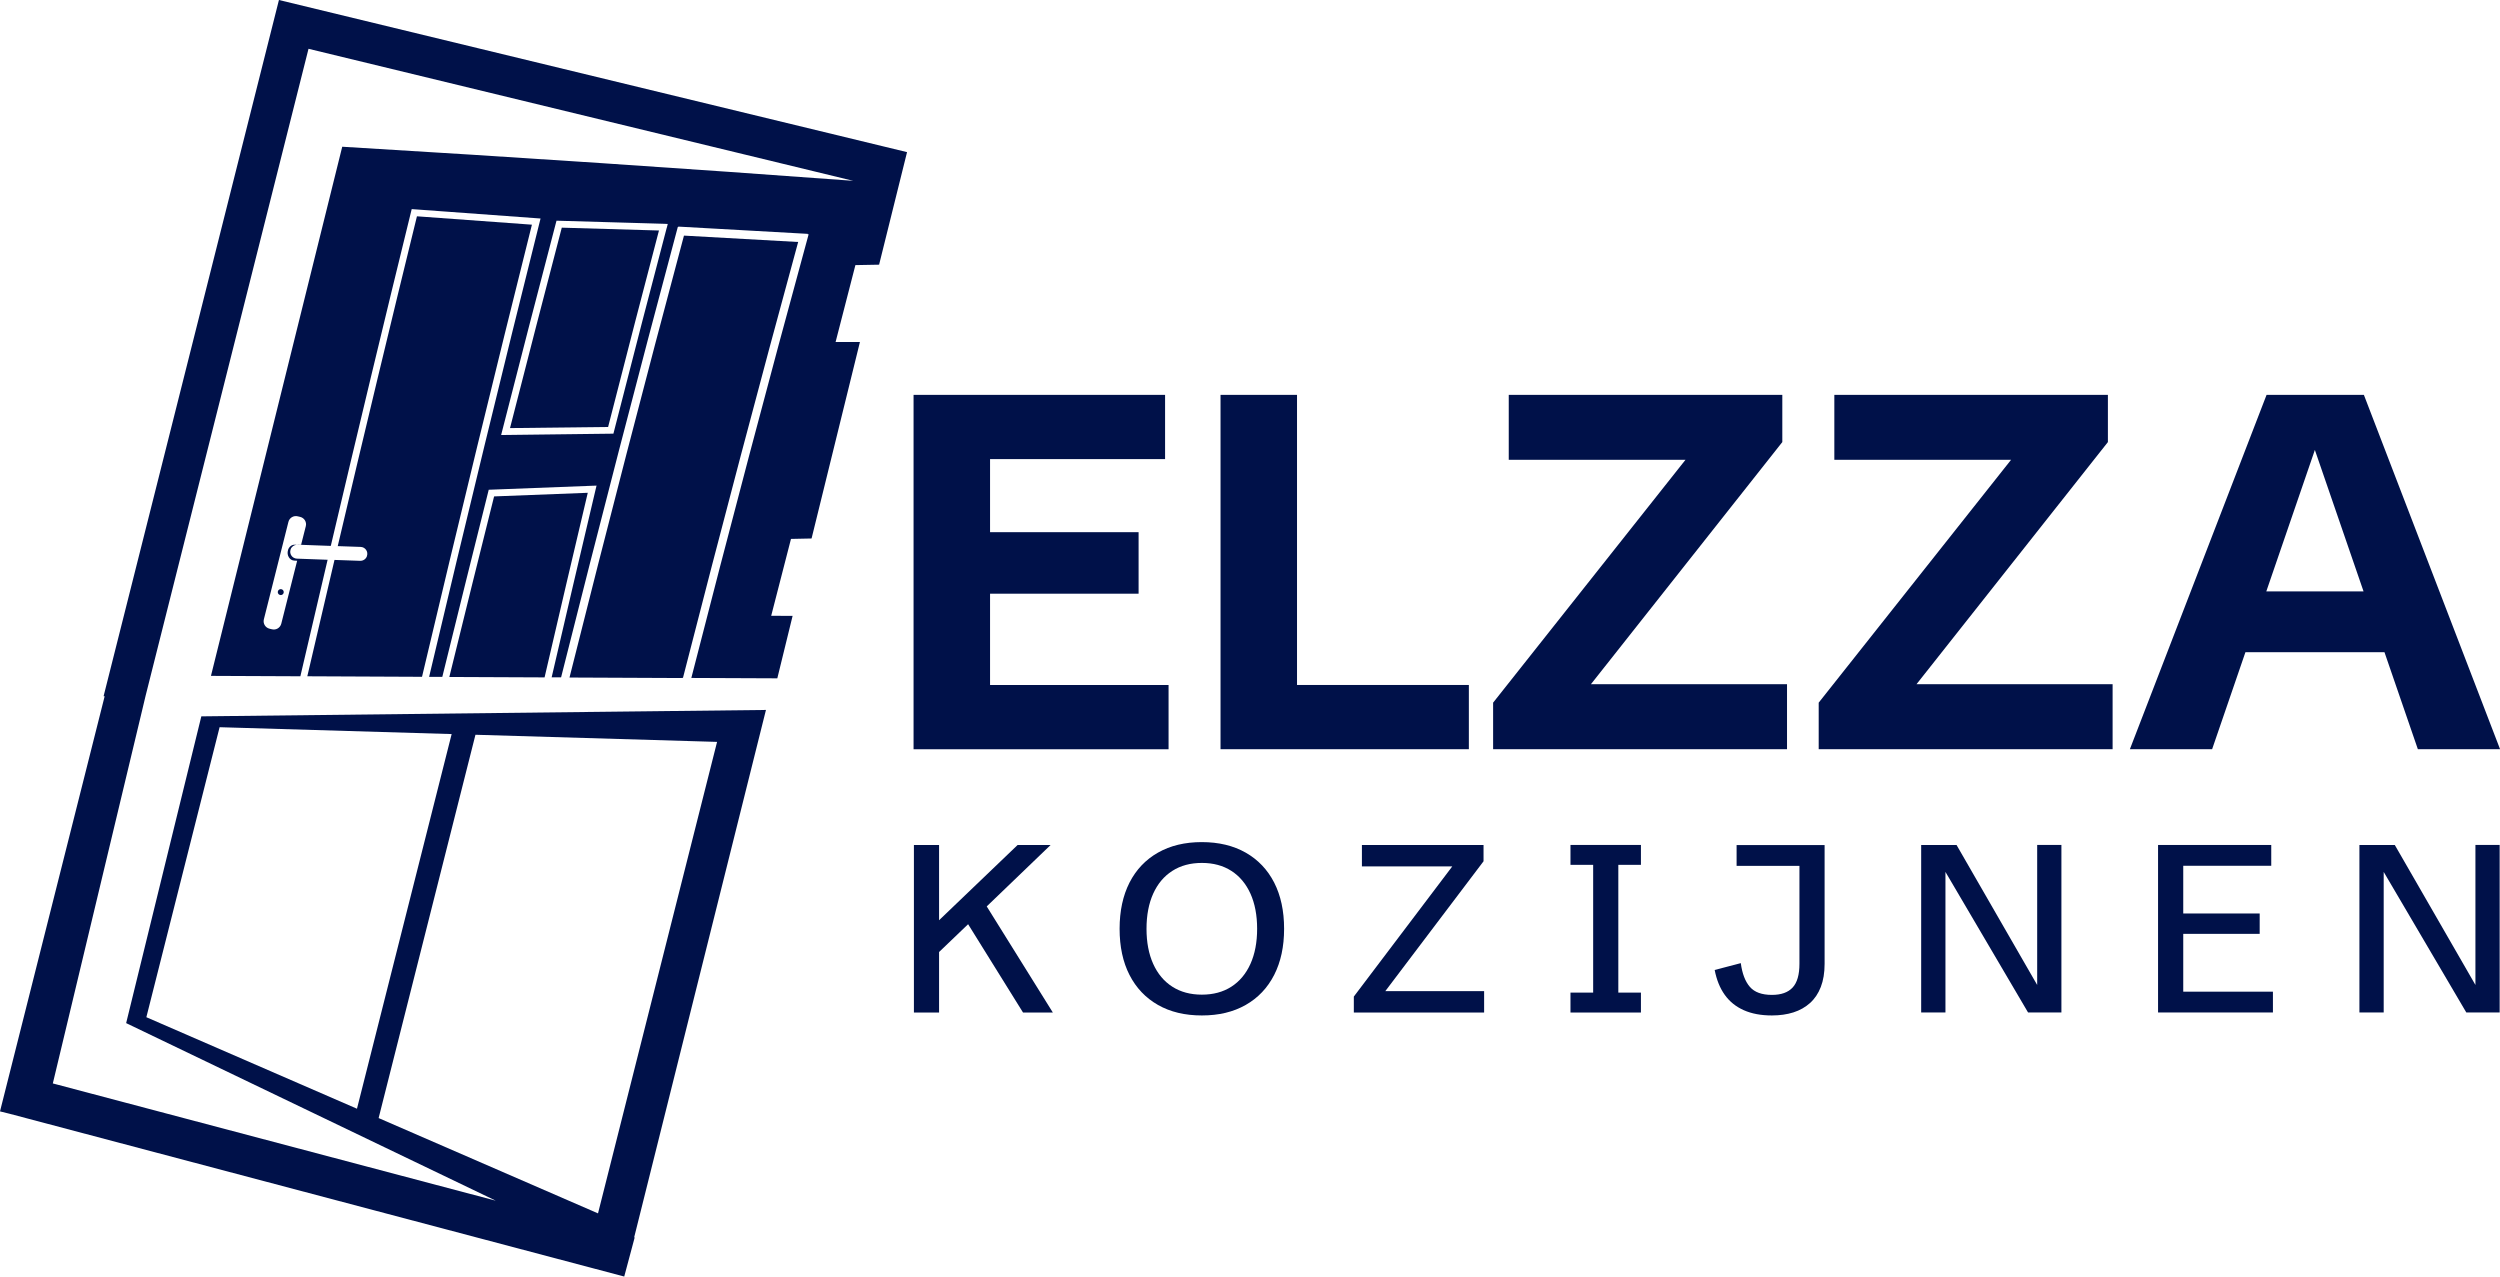
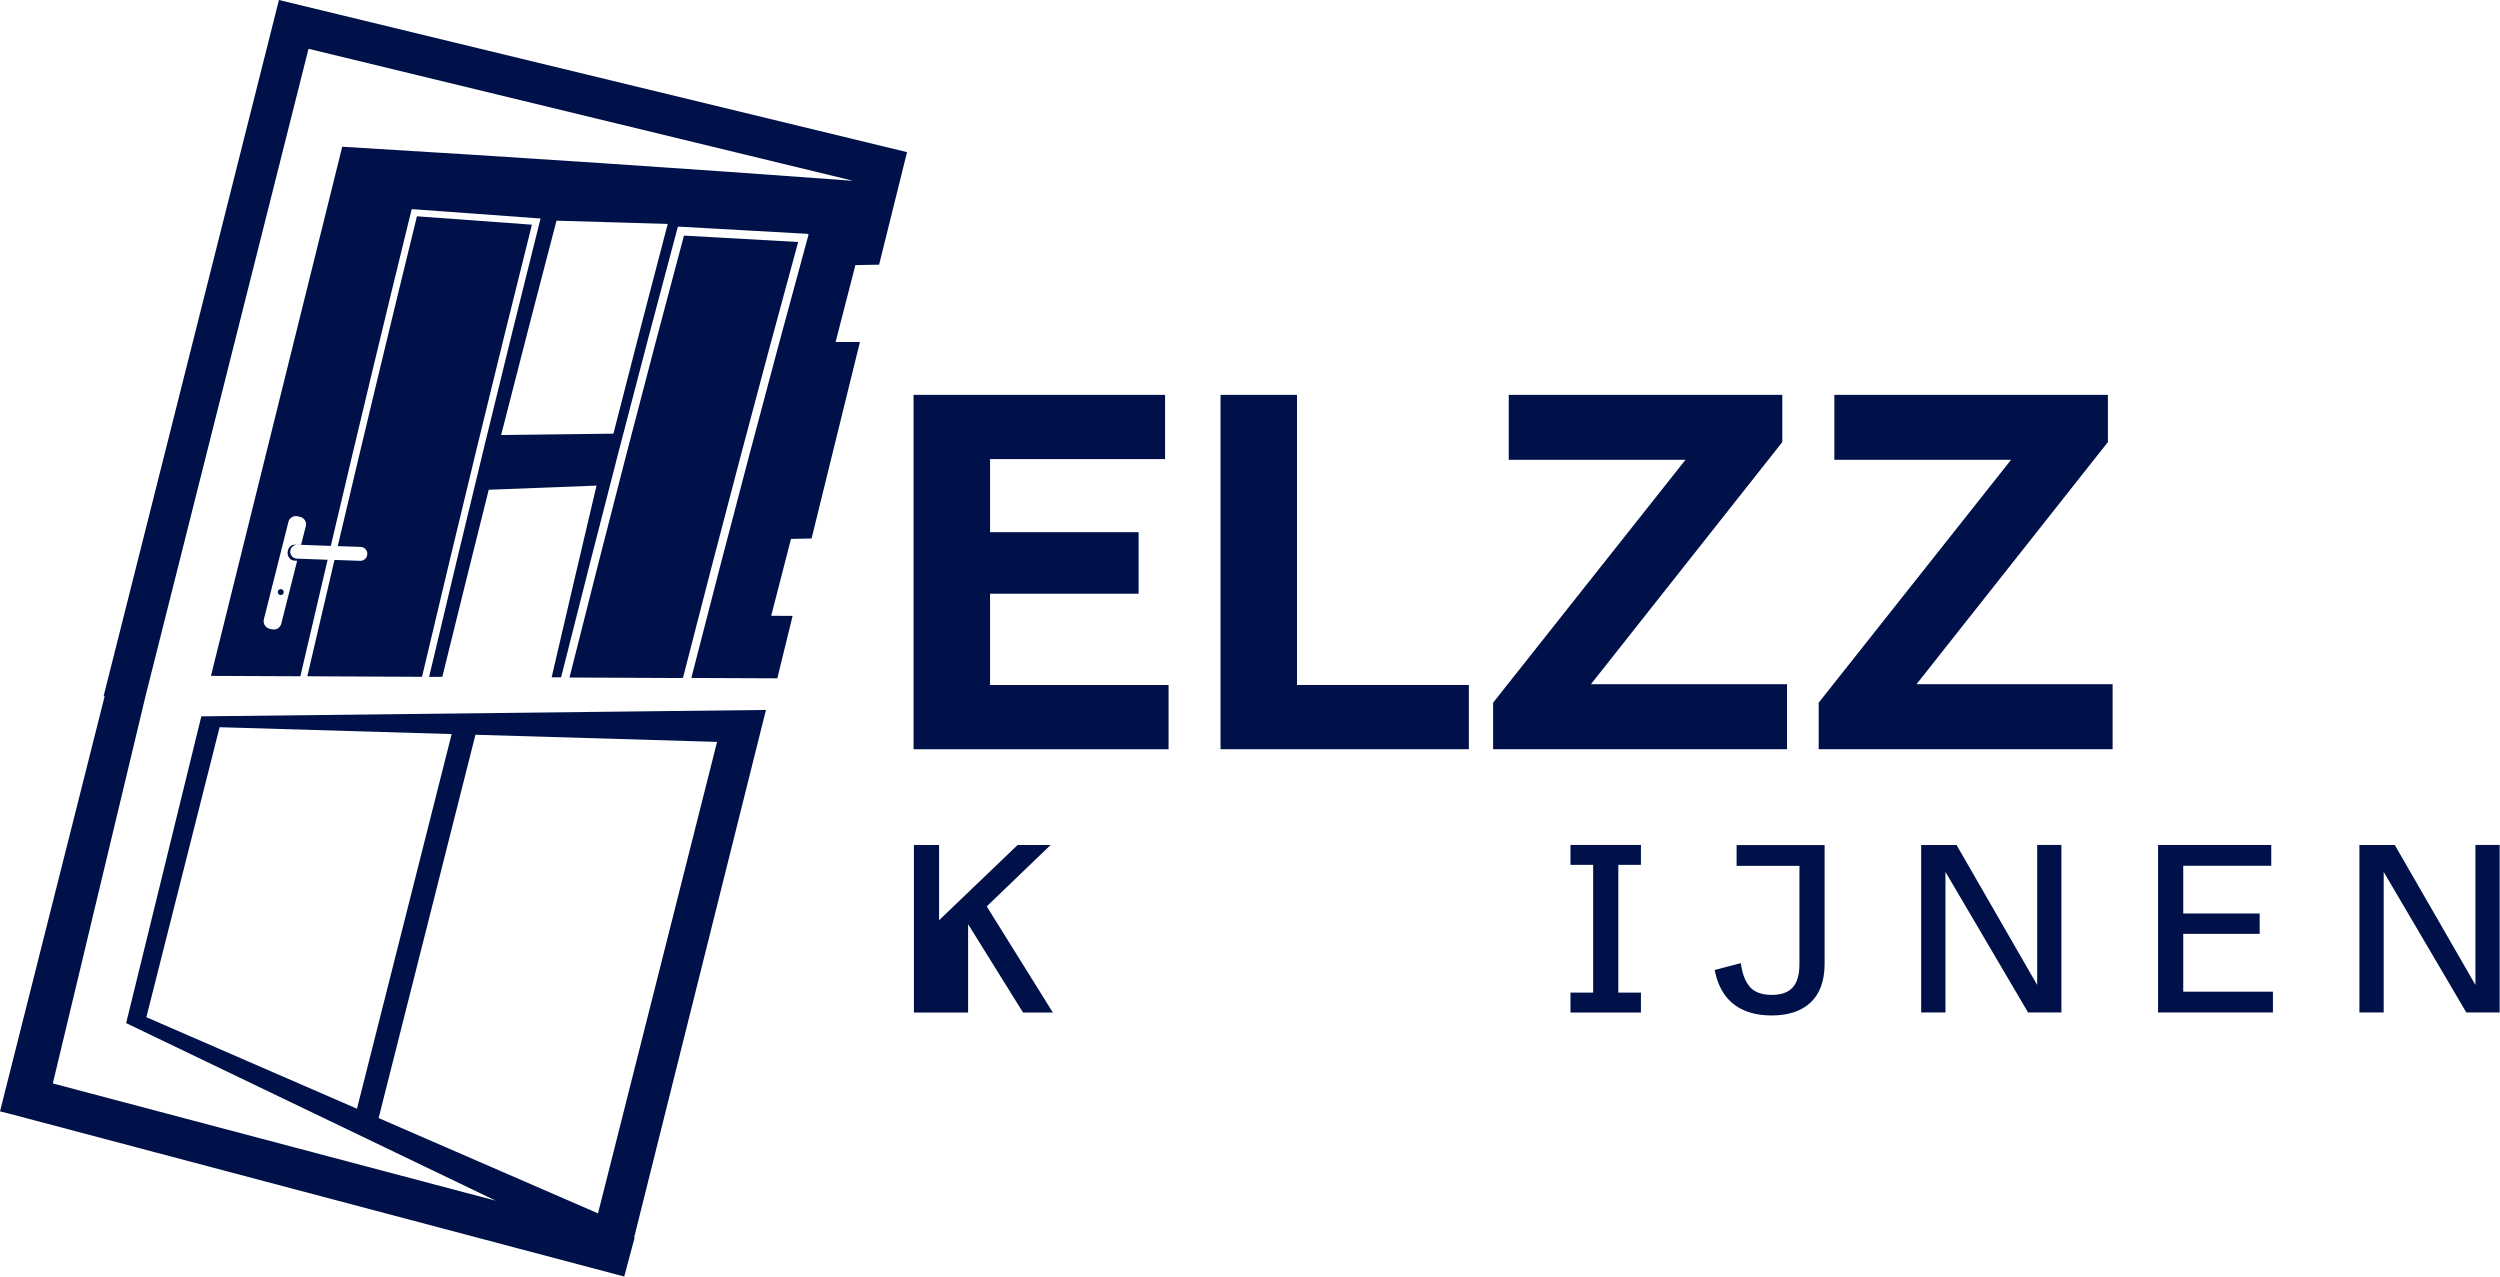
<svg xmlns="http://www.w3.org/2000/svg" width="94" height="48" viewBox="0 0 94 48" fill="none">
  <g clip-path="url(#clip0_14_57)">
    <path d="M34.35 28.169V14.847H43.807V17.262H37.226V20.01H42.811V22.323H37.226V25.756H43.938V28.172H34.35V28.169Z" fill="#001149" />
    <path d="M45.892 28.169V14.847H48.768V25.755H55.229V28.17H45.892V28.169Z" fill="#001149" />
    <path d="M56.141 28.169V26.42L63.374 17.289H56.729V14.847H67.015V16.622L59.819 25.726H67.192V28.169H56.143H56.141Z" fill="#001149" />
    <path d="M68.383 28.169V26.42L75.616 17.289H68.971V14.847H79.257V16.622L72.061 25.726H79.434V28.169H68.385H68.383Z" fill="#001149" />
-     <path d="M80.084 28.169L85.223 14.847H88.882L94.002 28.169H90.911L87.039 16.918L83.176 28.169H80.086H80.084ZM83.445 24.523V22.237H90.612V24.523H83.445Z" fill="#001149" />
-     <path d="M34.363 38.071V31.771H35.309V34.601L38.263 31.771H39.504L37.101 34.081L39.587 38.071H38.466L36.401 34.75L35.309 35.796V38.071H34.363Z" fill="#001149" />
-     <path d="M45.19 38.181C44.553 38.181 44.004 38.05 43.54 37.786C43.077 37.522 42.719 37.146 42.47 36.66C42.221 36.174 42.097 35.594 42.097 34.923C42.097 34.251 42.222 33.673 42.47 33.185C42.719 32.699 43.075 32.323 43.54 32.059C44.004 31.795 44.553 31.663 45.187 31.663C45.821 31.663 46.373 31.795 46.838 32.059C47.302 32.323 47.659 32.699 47.909 33.185C48.158 33.673 48.282 34.251 48.282 34.923C48.282 35.594 48.158 36.169 47.909 36.657C47.659 37.145 47.303 37.522 46.838 37.786C46.375 38.05 45.826 38.181 45.192 38.181H45.19ZM45.19 37.399C45.618 37.399 45.988 37.3 46.299 37.1C46.61 36.9 46.849 36.614 47.017 36.242C47.184 35.871 47.268 35.431 47.268 34.923C47.268 34.414 47.184 33.972 47.017 33.601C46.849 33.23 46.61 32.945 46.299 32.745C45.988 32.545 45.618 32.446 45.19 32.446C44.762 32.446 44.392 32.545 44.08 32.745C43.767 32.945 43.528 33.23 43.36 33.601C43.193 33.972 43.109 34.412 43.109 34.923C43.109 35.433 43.193 35.87 43.36 36.242C43.528 36.614 43.767 36.9 44.08 37.1C44.392 37.3 44.762 37.399 45.19 37.399Z" fill="#001149" />
-     <path d="M50.904 38.071V37.471L54.606 32.576H51.208V31.771H55.781V32.384L52.088 37.266H55.803V38.071H50.904Z" fill="#001149" />
+     <path d="M34.363 38.071V31.771H35.309V34.601L38.263 31.771H39.504L37.101 34.081L39.587 38.071H38.466L36.401 34.75V38.071H34.363Z" fill="#001149" />
    <path d="M59.05 38.071V37.322H59.903V32.518H59.05V31.77H61.699V32.518H60.849V37.322H61.699V38.071H59.05Z" fill="#001149" />
    <path d="M66.624 38.181C66.217 38.181 65.864 38.116 65.568 37.984C65.272 37.853 65.032 37.66 64.85 37.405C64.668 37.151 64.543 36.839 64.472 36.471L65.454 36.214C65.507 36.607 65.62 36.905 65.795 37.106C65.969 37.308 66.246 37.408 66.624 37.408C66.97 37.408 67.229 37.317 67.401 37.133C67.573 36.949 67.659 36.652 67.659 36.241V32.557H65.296V31.774H68.605V36.241C68.605 36.577 68.557 36.866 68.462 37.111C68.367 37.356 68.232 37.557 68.056 37.714C67.882 37.871 67.673 37.989 67.432 38.066C67.19 38.143 66.92 38.181 66.624 38.181Z" fill="#001149" />
    <path d="M72.236 38.071V31.771H73.566L76.809 37.401L76.598 37.426V31.77H77.509V38.069H76.255L72.928 32.408L73.149 32.377V38.069H72.238L72.236 38.071Z" fill="#001149" />
    <path d="M81.143 38.071V31.771H85.399V32.553H82.09V34.347H84.964V35.113H82.09V37.287H85.462V38.069H81.143V38.071Z" fill="#001149" />
    <path d="M88.714 38.071V31.771H90.044L93.287 37.401L93.076 37.426V31.77H93.987V38.069H92.733L89.406 32.408L89.627 32.377V38.069H88.716L88.714 38.071Z" fill="#001149" />
-     <path d="M19.176 16.096C20.405 16.082 21.635 16.067 22.865 16.054C23.605 13.159 24.215 10.804 24.777 8.667C23.558 8.629 22.342 8.593 21.123 8.56C20.476 11.036 19.821 13.57 19.176 16.098V16.096Z" fill="#001149" />
    <path d="M33.053 9.956C33.642 7.573 34.06 5.89 34.105 5.72C26.233 3.814 18.36 1.907 10.488 0C8.291 8.726 6.092 17.451 3.895 26.177H3.898C3.911 26.177 3.922 26.18 3.935 26.18L3.177 29.188L0 41.788L0.351 41.875L23.471 47.998L23.864 46.528L23.845 46.523L28.8 26.694L7.57 26.935L4.743 38.469L18.641 45.146L1.986 40.737L5.336 26.743L5.472 26.171C7.513 18.06 9.556 9.947 11.6 1.835L11.614 1.838L32.082 6.799C28.957 6.568 25.812 6.348 22.647 6.136C19.369 5.917 16.108 5.711 12.868 5.517C11.222 12.148 9.577 18.782 7.932 25.413C9.052 25.417 10.174 25.424 11.294 25.428C11.635 23.958 11.976 22.496 12.318 21.047L11.165 21.005C10.986 20.999 10.869 20.825 10.928 20.66C10.928 20.657 10.928 20.655 10.928 20.652C10.966 20.554 11.056 20.49 11.159 20.484C11.135 20.484 11.11 20.484 11.085 20.481C10.972 20.476 10.869 20.556 10.83 20.676C10.83 20.679 10.83 20.681 10.83 20.684C10.769 20.873 10.888 21.073 11.067 21.079L11.173 21.084L10.576 23.451C10.536 23.607 10.378 23.701 10.224 23.661L10.132 23.639C9.976 23.6 9.882 23.443 9.921 23.288L10.845 19.622C10.883 19.468 11.041 19.374 11.197 19.414L11.289 19.436C11.444 19.474 11.539 19.631 11.498 19.786L11.321 20.485C11.693 20.5 12.066 20.511 12.438 20.526C13.449 16.229 14.458 12.023 15.454 7.968L15.48 7.862L20.325 8.216L20.288 8.362C18.921 13.818 17.524 19.566 16.135 25.449C16.299 25.449 16.465 25.449 16.631 25.449C17.243 22.96 17.808 20.686 18.353 18.507L18.376 18.414L18.472 18.411C19.736 18.361 20.998 18.311 22.261 18.265L22.43 18.259L22.391 18.422C21.855 20.69 21.3 23.058 20.742 25.468C20.861 25.468 20.978 25.468 21.097 25.468C22.544 19.705 24.009 14.05 25.453 8.656L25.485 8.536H25.498L25.503 8.521L25.607 8.526C27.143 8.611 28.68 8.697 30.215 8.784L30.373 8.793L30.368 8.808H30.405L30.355 8.992C28.908 14.284 27.442 19.833 25.994 25.491C27.072 25.497 28.15 25.502 29.227 25.505C29.398 24.806 29.592 24.013 29.802 23.157C29.533 23.157 29.266 23.157 28.997 23.154C29.243 22.191 29.493 21.226 29.741 20.263C29.998 20.258 30.257 20.252 30.515 20.247C31.11 17.825 31.756 15.203 32.333 12.86C32.028 12.86 31.723 12.86 31.418 12.86C31.665 11.895 31.915 10.932 32.163 9.968C32.459 9.963 32.757 9.956 33.051 9.952L33.053 9.956ZM5.503 38.247L8.257 27.343C11.164 27.428 14.072 27.516 16.982 27.601L13.422 41.688C10.784 40.541 8.142 39.394 5.503 38.247ZM14.236 42.04L17.877 27.627C20.903 27.718 23.932 27.806 26.962 27.895C25.47 33.804 23.977 39.715 22.485 45.623C19.737 44.429 16.985 43.234 14.238 42.04H14.236ZM25.066 8.576C24.485 10.777 23.858 13.204 23.088 16.213L23.064 16.307H22.964C21.646 16.323 20.328 16.337 19.01 16.355H18.843L18.884 16.195C19.551 13.58 20.228 10.956 20.899 8.395L20.925 8.298L21.028 8.301C22.335 8.338 23.64 8.376 24.947 8.414L25.108 8.421L25.068 8.576H25.066Z" fill="#001149" />
    <path d="M10.557 22.375C10.619 22.375 10.669 22.325 10.669 22.263C10.669 22.201 10.619 22.151 10.557 22.151C10.495 22.151 10.444 22.201 10.444 22.263C10.444 22.325 10.495 22.375 10.557 22.375Z" fill="#001149" />
    <path d="M25.717 8.859C24.289 14.194 22.842 19.78 21.413 25.475C22.811 25.481 24.209 25.488 25.607 25.494C25.631 25.491 25.655 25.489 25.68 25.486C27.117 19.87 28.574 14.357 30.011 9.099C28.58 9.017 27.149 8.939 25.717 8.859Z" fill="#001149" />
    <path d="M13.798 20.908C13.763 21.018 13.658 21.09 13.541 21.087L12.577 21.053C12.236 22.503 11.896 23.962 11.555 25.428C12.992 25.435 14.429 25.441 15.868 25.448C17.251 19.596 18.64 13.877 20 8.448L15.677 8.133C14.695 12.138 13.697 16.291 12.699 20.534C12.986 20.543 13.274 20.554 13.56 20.564C13.734 20.57 13.853 20.74 13.798 20.903C13.798 20.905 13.798 20.906 13.797 20.908H13.798Z" fill="#001149" />
-     <path d="M16.895 25.454C18.089 25.459 19.282 25.465 20.476 25.47C21.025 23.098 21.571 20.767 22.1 18.529C20.927 18.574 19.752 18.619 18.578 18.665C18.044 20.797 17.492 23.023 16.895 25.453V25.454Z" fill="#001149" />
    <path d="M11.16 20.484L11.321 20.49V20.485C11.276 20.485 11.231 20.482 11.184 20.481C11.176 20.481 11.168 20.484 11.16 20.484Z" fill="#001149" />
  </g>
  <defs>
    <clipPath id="clip0_14_57">
      <rect width="94" height="48" fill="white" />
    </clipPath>
  </defs>
</svg>